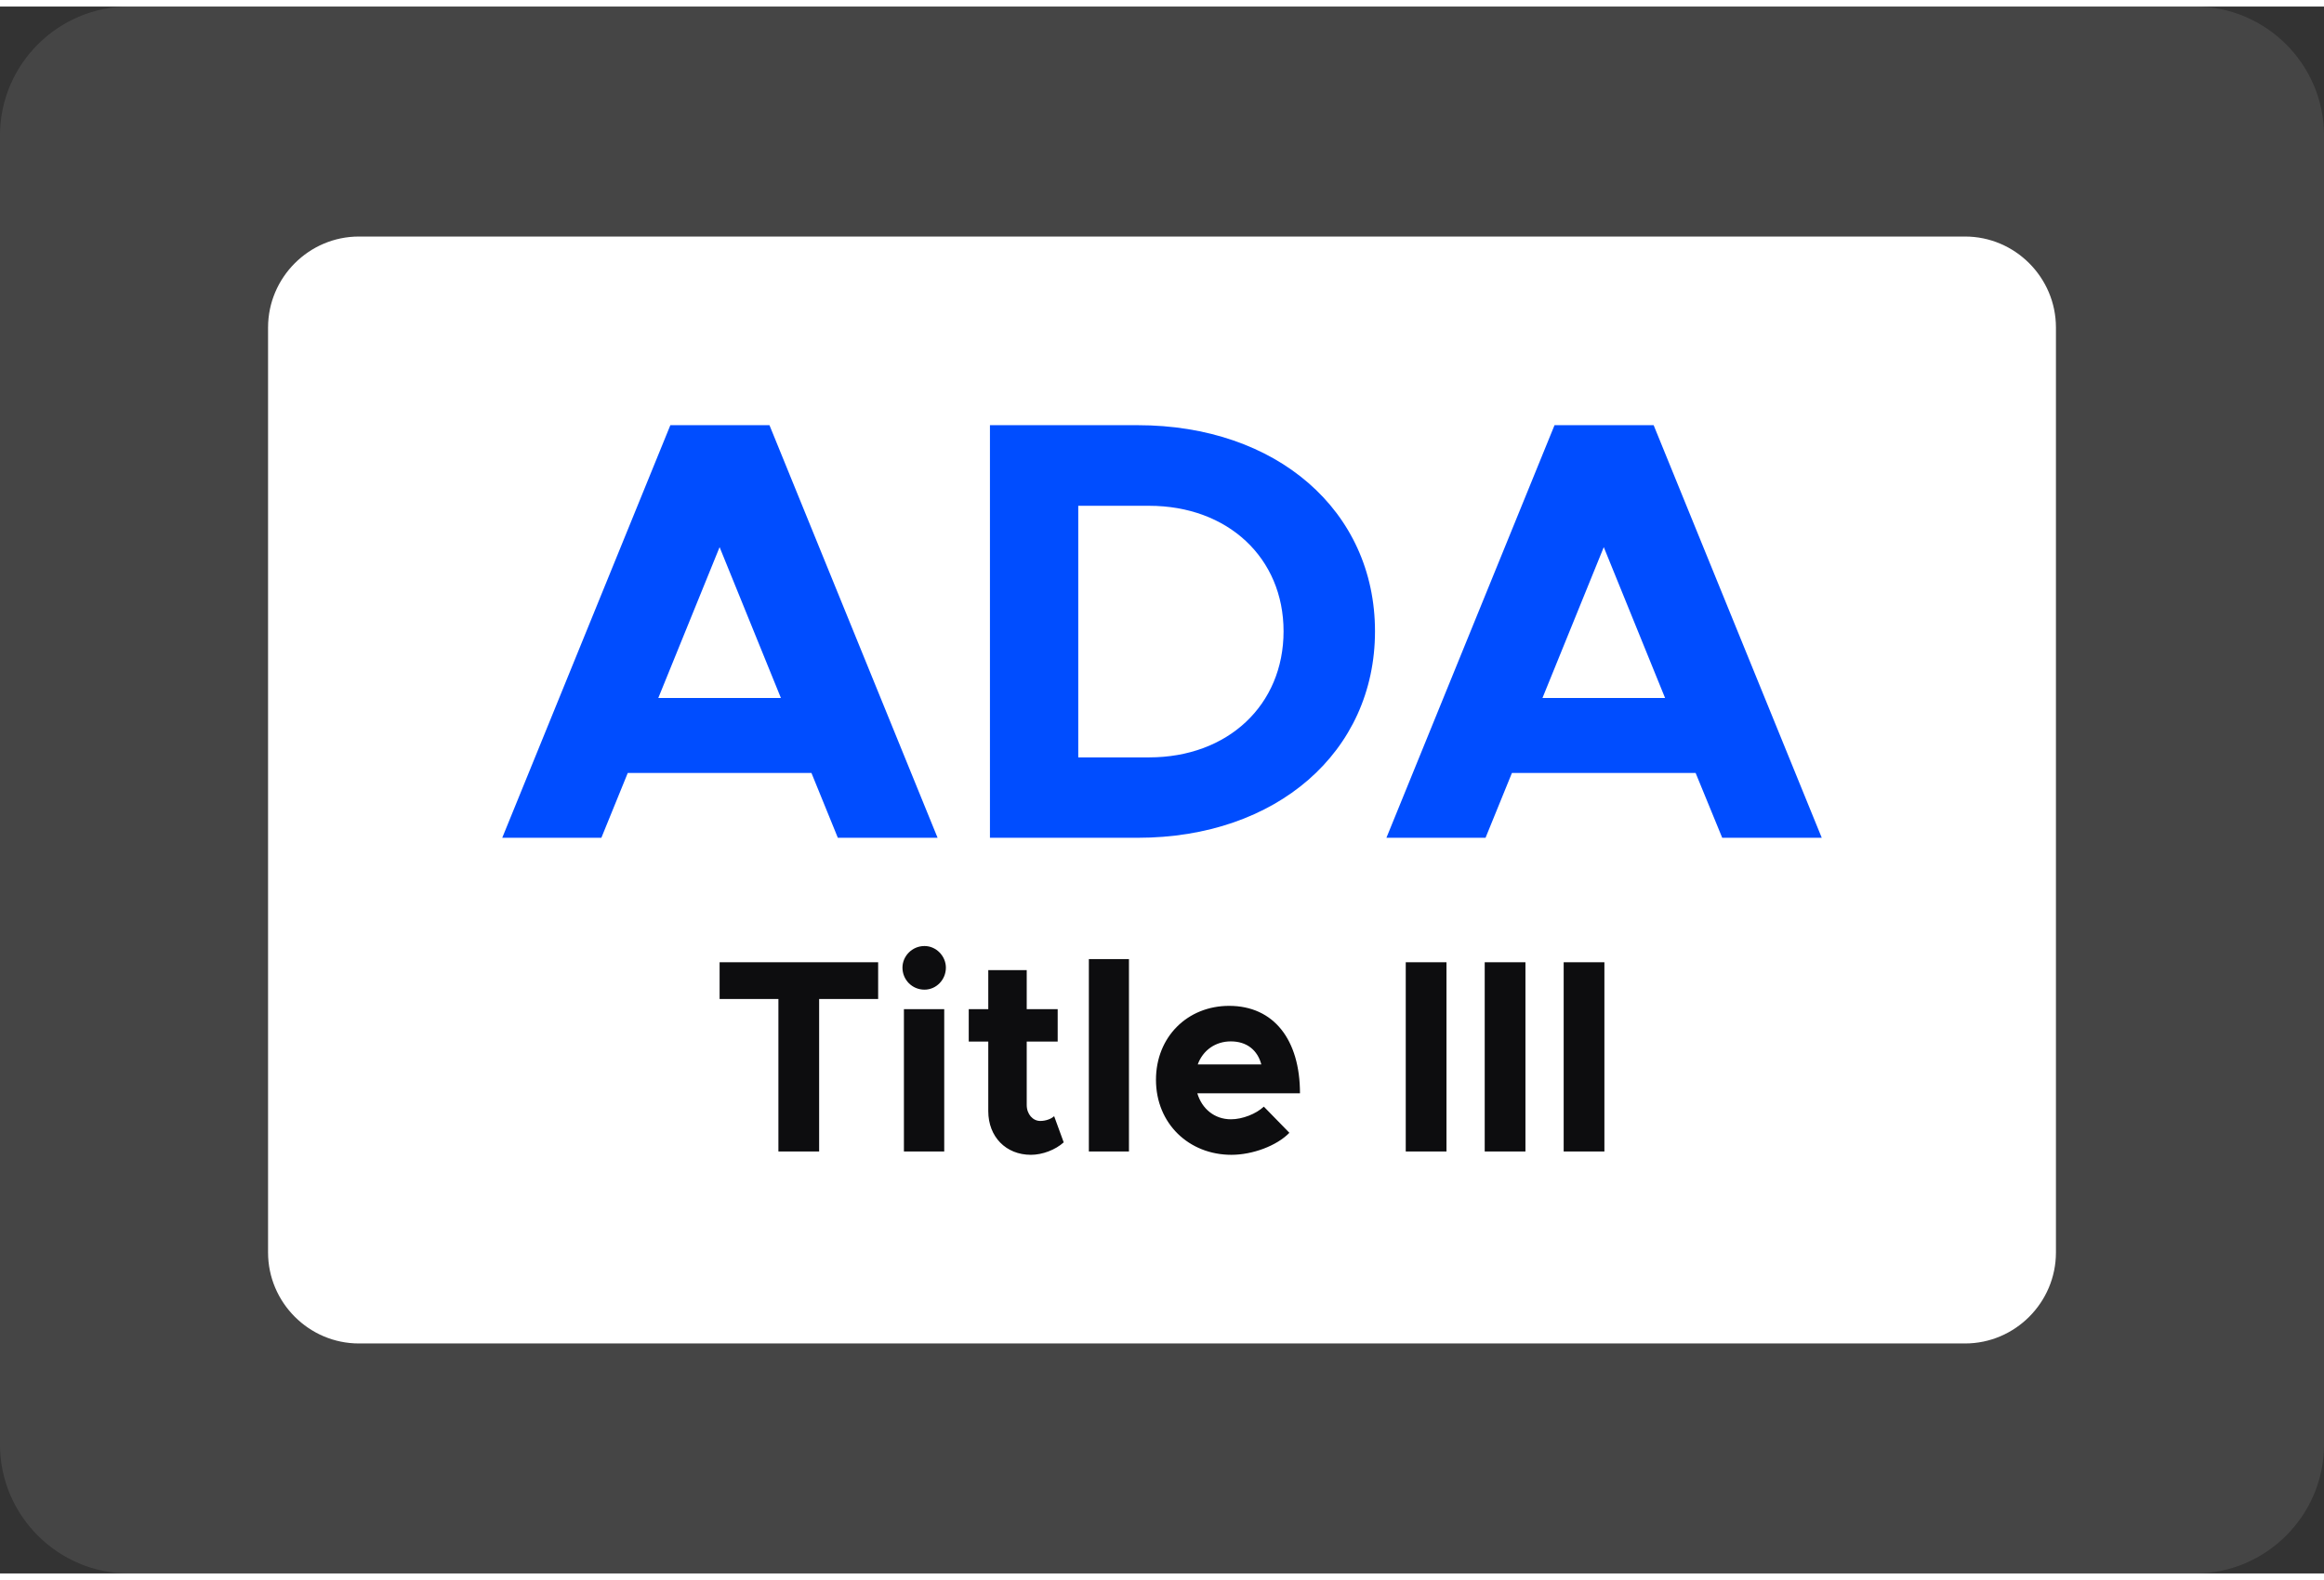
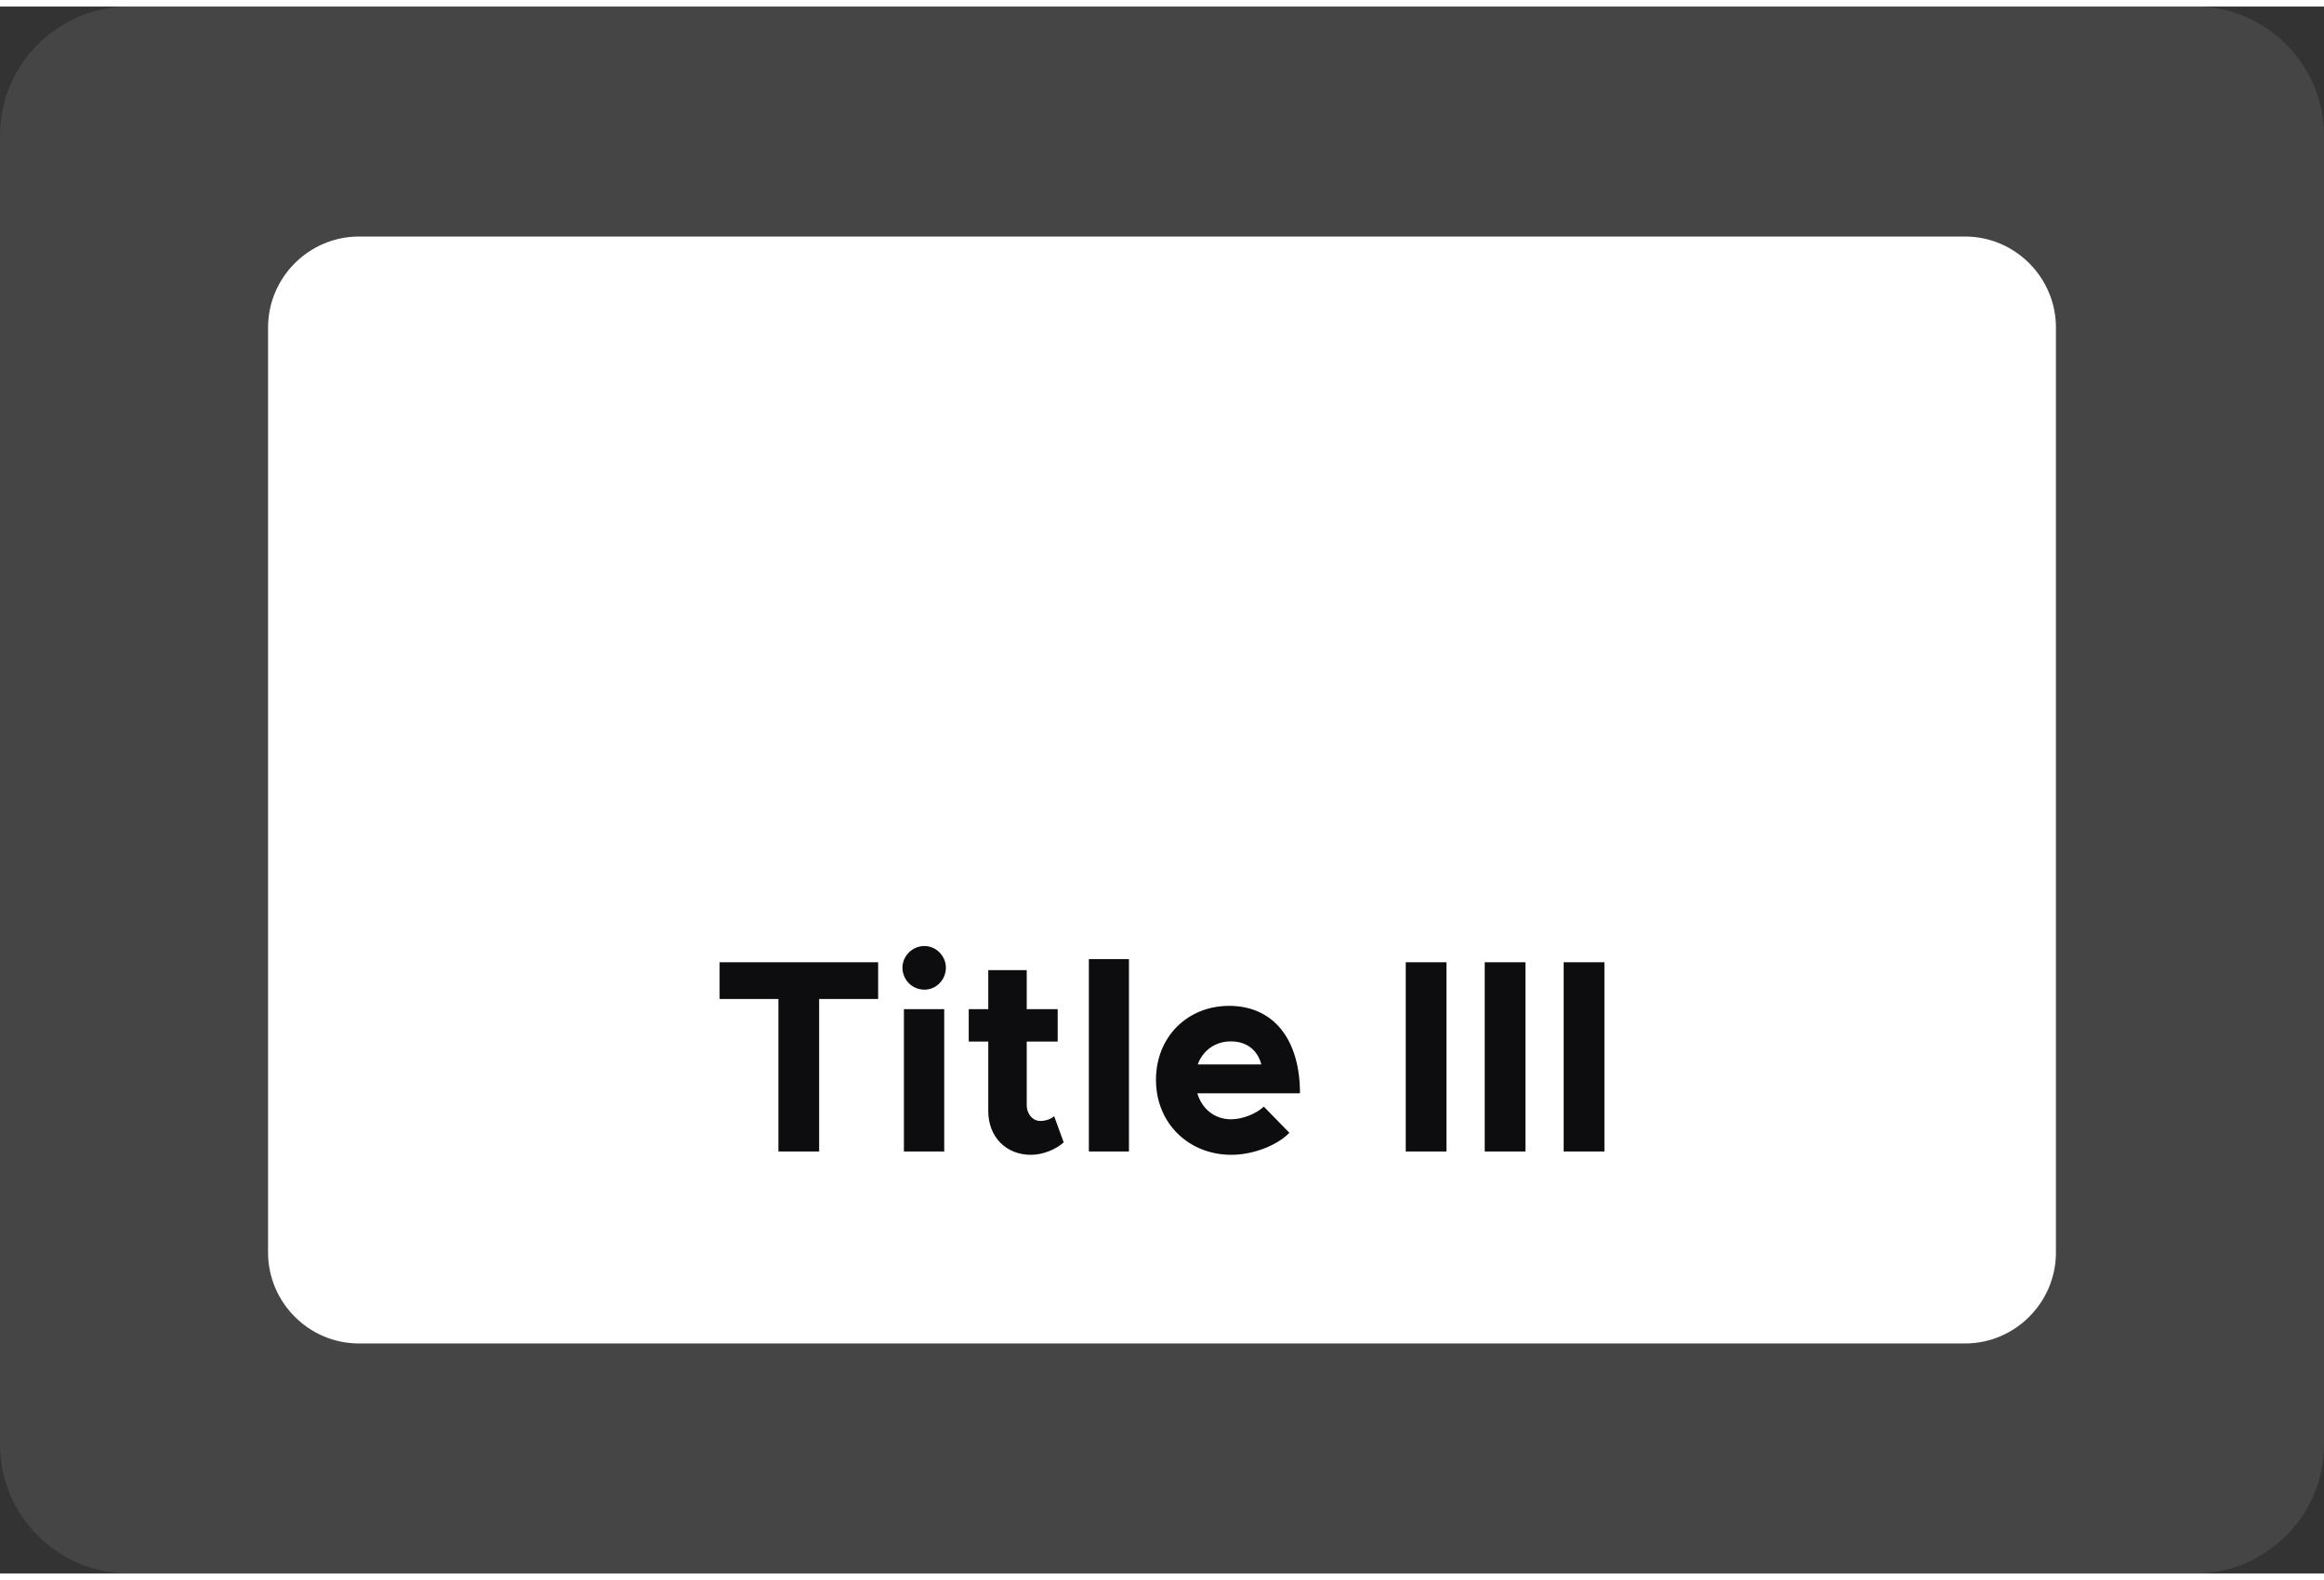
<svg xmlns="http://www.w3.org/2000/svg" xml:space="preserve" width="100px" height="68px" version="1.1" style="shape-rendering:geometricPrecision; text-rendering:geometricPrecision; image-rendering:optimizeQuality; fill-rule:evenodd; clip-rule:evenodd" viewBox="0 0 11.184 7.542">
  <rect x="0" y="0" width="11.184" height="7.542" fill="#333333" stroke="none" />
  <defs>
    <style type="text/css">
   
    .fil1 {fill:white}
    .fil2 {fill:#004DFF;fill-rule:nonzero}
    .fil3 {fill:#0D0D0F;fill-rule:nonzero}
    .fil0 {fill:white;fill-opacity:0.09}
   
  </style>
  </defs>
  <g id="Layer_x0020_1">
    <path class="fil0" d="M0.62 0l9.944 0c0.341,0 0.62,0.279 0.62,0.62l0 6.302c0,0.341 -0.279,0.62 -0.62,0.62l-9.944 0c-0.341,0 -0.62,-0.279 -0.62,-0.62l0 -6.302c0,-0.341 0.279,-0.62 0.62,-0.62z" />
    <g id="_2416930994688">
      <path class="fil1" d="M1.727 1.107l7.73 0c0.24,0 0.437,0.197 0.437,0.438l0 4.452c0,0.241 -0.197,0.438 -0.437,0.438l-7.73 0c-0.24,0 -0.437,-0.197 -0.437,-0.438l0 -4.452c0,-0.241 0.197,-0.438 0.437,-0.438z" />
      <g>
-         <path class="fil2" d="M4.032 4.001l0.48 0 -0.809 -1.986 -0.477 0 -0.809 1.986 0.477 0 0.127 -0.312 0.884 0 0.127 0.312zm-0.864 -0.673l0.295 -0.726 0.295 0.726 -0.59 0zm1.596 0.673l0.711 0c0.668,0 1.142,-0.413 1.142,-0.994 0,-0.581 -0.474,-0.992 -1.142,-0.992l-0.711 0 0 1.986zm0.425 -0.387l0 -1.211 0.341 0c0.379,0 0.647,0.251 0.647,0.604 0,0.355 -0.268,0.607 -0.647,0.607l-0.341 0zm3.099 0.387l0.479 0 -0.809 -1.986 -0.477 0 -0.809 1.986 0.477 0 0.127 -0.312 0.884 0 0.128 0.312zm-0.865 -0.673l0.295 -0.726 0.295 0.726 -0.59 0z" />
        <path class="fil3" d="M3.746 5.511l0.196 0 0 -0.734 0.284 0 0 -0.177 -0.763 0 0 0.177 0.283 0 0 0.734zm0.703 -0.779c0.057,0 0.103,-0.048 0.103,-0.106 0,-0.055 -0.046,-0.104 -0.103,-0.104 -0.06,0 -0.106,0.049 -0.106,0.104 0,0.058 0.046,0.106 0.106,0.106zm-0.099 0.779l0.194 0 0 -0.685 -0.194 0 0 0.685zm0.723 -0.17c-0.014,0.013 -0.04,0.023 -0.067,0.023 -0.035,0 -0.065,-0.032 -0.065,-0.077l0 -0.305 0.149 0 0 -0.156 -0.149 0 0 -0.188 -0.185 0 0 0.188 -0.094 0 0 0.156 0.094 0 0 0.335c0,0.123 0.085,0.21 0.205,0.21 0.056,0 0.118,-0.024 0.158,-0.06l-0.046 -0.126zm0.167 0.17l0.193 0 0 -0.926 -0.193 0 0 0.926zm0.684 -0.155c-0.08,0 -0.14,-0.051 -0.162,-0.125l0.494 0c0,-0.258 -0.126,-0.421 -0.341,-0.421 -0.2,0 -0.352,0.149 -0.352,0.356 0,0.211 0.159,0.361 0.363,0.361 0.101,0 0.218,-0.043 0.279,-0.106l-0.123 -0.126c-0.037,0.035 -0.103,0.061 -0.158,0.061zm-0.001 -0.375c0.078,0 0.129,0.043 0.147,0.111l-0.306 0c0.025,-0.069 0.086,-0.111 0.159,-0.111zm0.842 0.53l0.196 0 0 -0.911 -0.196 0 0 0.911zm0.76 0l0.196 0 0 -0.911 -0.196 0 0 0.911zm-0.38 0l0.196 0 0 -0.911 -0.196 0 0 0.911z" />
      </g>
    </g>
  </g>
</svg>